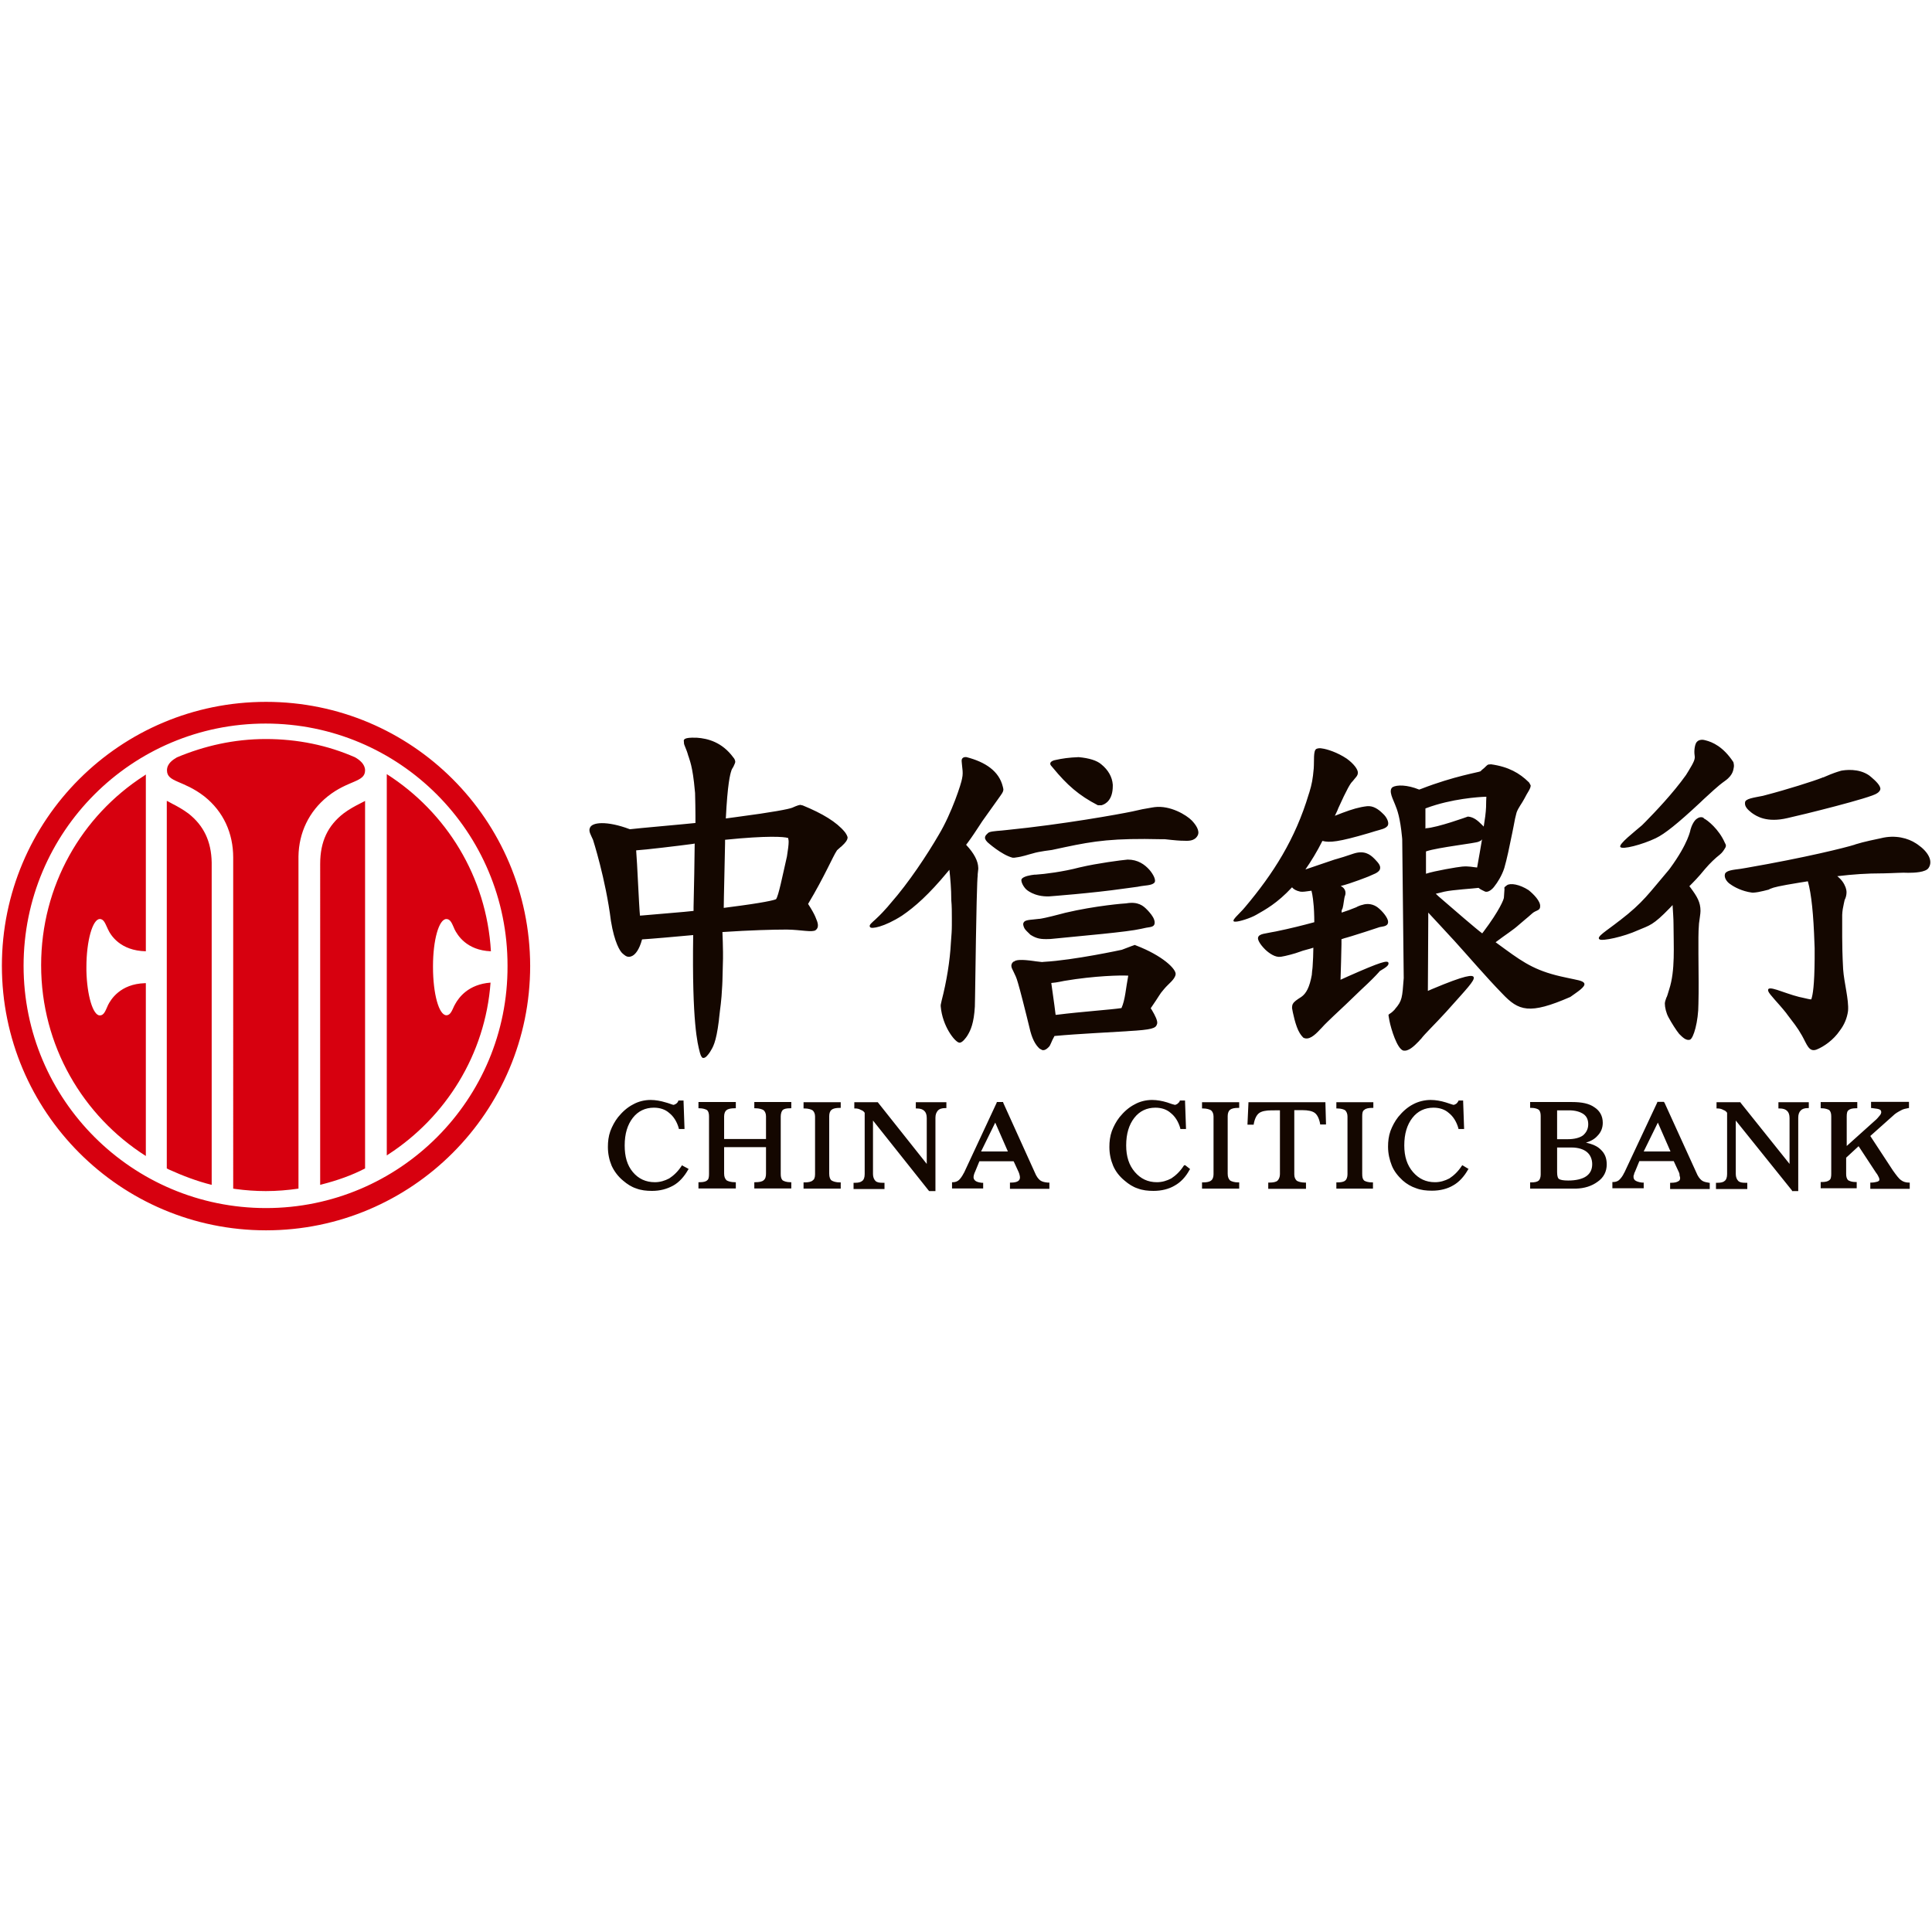
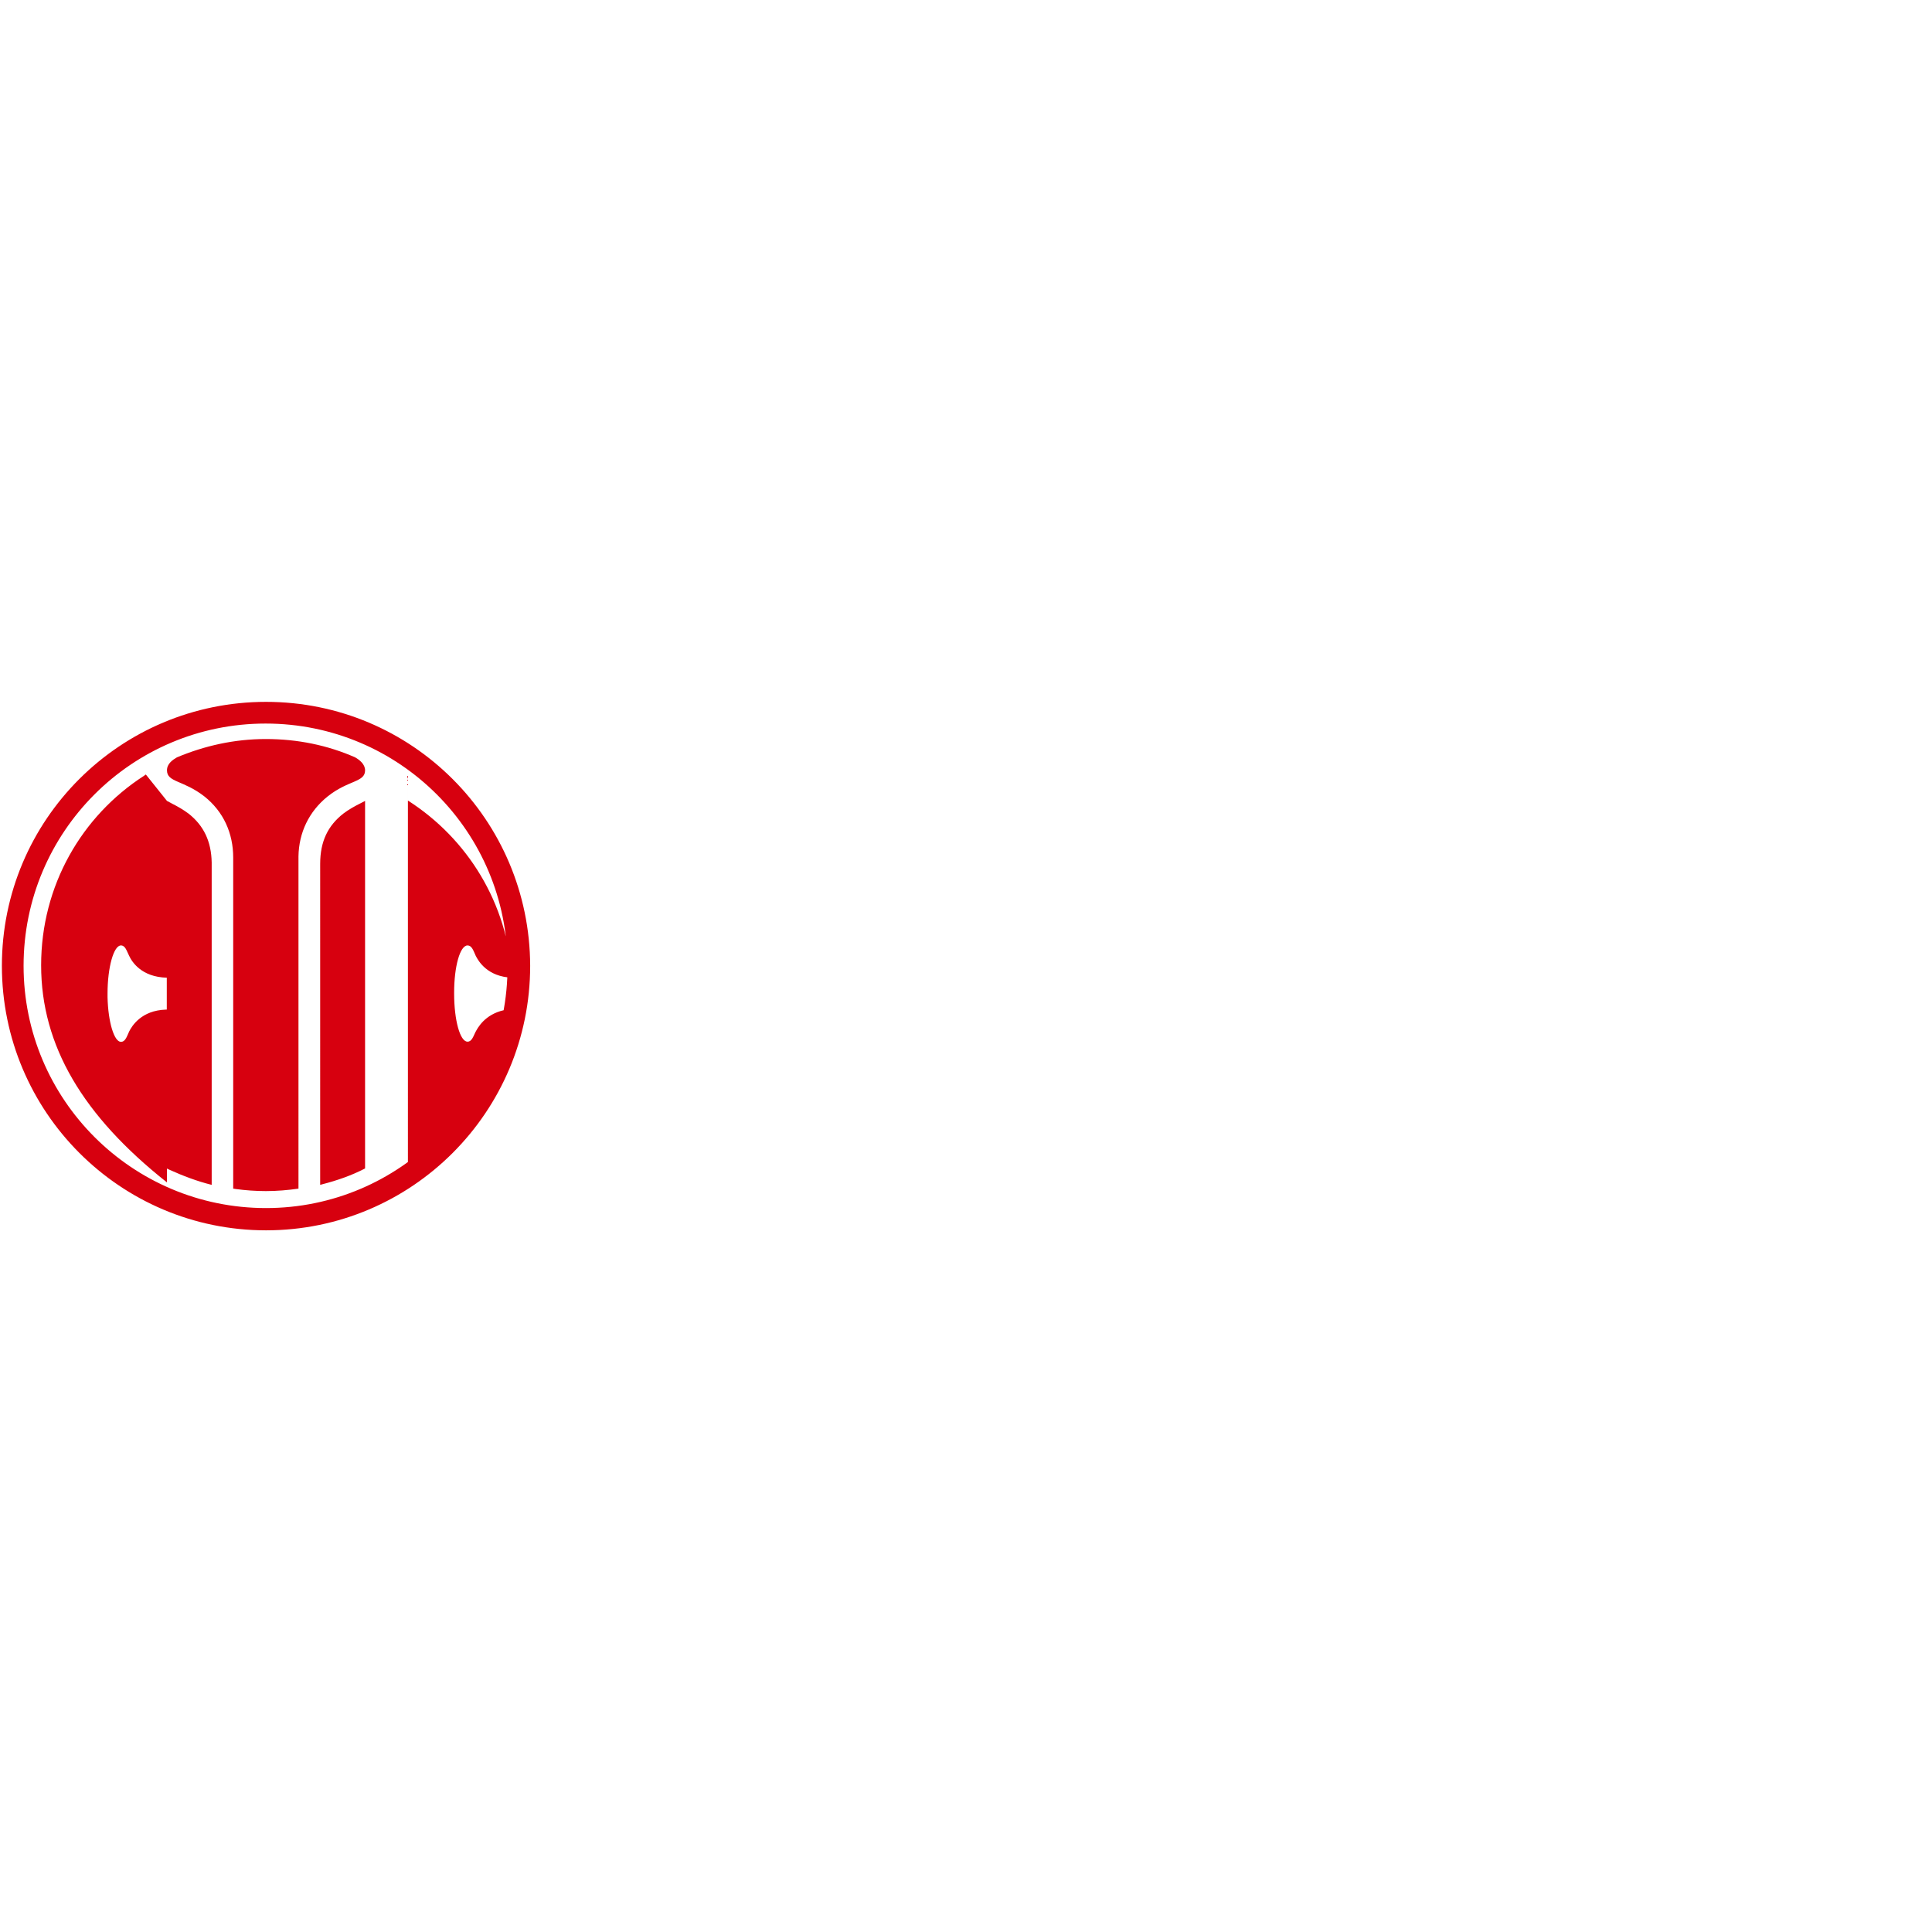
<svg xmlns="http://www.w3.org/2000/svg" t="1694435843123" class="icon" viewBox="0 0 1024 1024" version="1.1" p-id="9950" width="200" height="200">
-   <path d="M141 372c77.3 0 139.8 62.5 140 139.9 0 77.4-62.7 140.2-140 140.2S1 589.3 1 511.9 63.7 372 141 372z m-0.2 11.5c-70.9 0-128.3 57.4-128.3 128.4S70.1 640.3 141 640.3c70.7 0 128.3-57.4 128-128.4 0.1-71-57.3-128.4-128.2-128.4z m0.1 8.2c16.8 0 32.8 3.3 47.3 9.7 2.3 1.3 5.3 3.6 5.3 6.9 0 6.4-8.9 5.1-19.8 13.8-10 8-15.3 19.3-15.5 31.8V630c-5.6 0.8-11.4 1.3-17.3 1.3-5.4 0-10.8-0.4-16-1.1l-1.3-0.2V454.5c0-12.8-5.1-24.3-15.3-32.4-11.2-8.7-19.8-7.4-19.8-13.8 0-3.6 3.1-5.6 5.3-6.9 14.6-6.1 30.3-9.7 47.1-9.7z m52.6 32.8v194.8c-7.1 3.7-14.9 6.4-22.7 8.4l-1.1 0.3V457.8c0-11.8 4.1-20.2 12.3-26.6 2.9-2.2 6.2-4 8.8-5.3l2.7-1.4z m-105 0l1.9 1 0.9 0.5c2.6 1.3 5.8 3.1 8.6 5.2 8 6.3 12.1 14.6 12.3 26V628c-7.7-1.9-15.3-4.8-22.6-8.1l-1.2-0.6V424.5z m-11.2-14v93.7c-13.5-0.3-18.6-8.4-20.1-11.7-1.3-2.6-2-5.4-4.3-5.4-3.8 0-7.1 11.5-7.1 25.5v1.9c0.3 13.2 3.5 23.7 7.1 23.7 2.2 0 3-2.5 4.1-4.9l0.2-0.5c1.5-3 6.5-11.3 19.6-11.7h0.5v91.6C44 591.5 21.8 554.3 21.8 511.6c0-42.2 21.5-79.1 54.5-100.4l1-0.7z m127.7-0.2c31.6 20.2 52.9 54.4 55.2 93.9-13-0.5-17.8-8.7-19.3-11.7l-0.2-0.5c-1.1-2.4-1.9-4.9-4.1-4.9-4 0-7.1 11.2-7.1 25v0.5c0 14 3.1 25.5 7.1 25.5 2.2 0 3-2.6 4.2-5.1l0.3-0.5 0.2-0.4c1.9-3.4 6.9-10.4 18.7-11.3-2.8 38.2-23.8 71.3-54.1 91l-0.9 0.6V410.3z" fill="#D7000F" p-id="9951" />
-   <path d="M368.7 391h0.6c5.8 0.4 13.4 2.3 19.4 10.5 0.5 0.5 1 1.5 1 2.3 0 0.5-0.5 1.5-1 2.6-0.5 0.8-0.8 1.3-1 1.8l-0.1 0.4c-0.6 1.7-2 6.9-2.9 25.2l5.2-0.7c20.6-2.7 28.1-4.3 29.7-4.9l0.3-0.1c0.4-0.2 3.1-1.4 4.2-1.5h0.1l1.3 0.3c10.5 4.3 17.9 8.8 22.2 14l0.3 0.4c0.2 0.3 1.5 2.1 1.2 3-0.2 1-0.7 2-3.3 4.4l-0.3 0.2-2 1.8-0.1 0.2c-1.9 2.7-6.5 13.7-15.2 28.2 2 3.1 3.1 5.1 3.8 6.7l0.2 0.5c1.2 2.7 2 5.2 0 6.7-1.8 1.3-7.9-0.2-14.9-0.3h-1.5c-5.9 0-18.1 0.3-33 1.3 0.2 3.3 0.2 6.8 0.3 10.6v3.5l-0.3 11.8-0.1 2.3c-0.5 9.7-1 11-1.7 17.7l-0.1 1.1c-1.5 11.9-3.2 14.1-4.7 16.6-1 1.5-2.3 3.1-3.3 3.1-0.8 0.3-1.5-0.8-2-2.6l-0.2-0.8c-1-4-4.1-14.8-3.4-61.7l-1.1 0.1c-6.1 0.6-22.4 2-26 2.2-1.5 5.6-3.6 7.9-5.1 8.7-2.1 1.1-3.4 0.3-4.6-0.7l-0.8-0.7c-1.1-1-4.1-5.4-6-17.1-2.8-22.3-9.5-43-9.5-43-1.2-2.7-2.2-4.2-1.8-5.9l0.1-0.2c0.8-3.3 9-4.1 21.2 0.5h0.2c2.9-0.4 30.2-2.8 34.6-3.3v-4c0-3.5-0.1-7.8-0.2-11.9l-0.1-1c-1.2-13.7-2.9-16.5-3.4-18.5l-0.1-0.2c-1-3.8-2.3-5.6-2.3-6.9v-0.5c-0.4-1.3 0.2-2.4 6.2-2.2z m-0.5 56.1l-1.1 0.2c-6.6 0.9-25.8 3.2-29.9 3.4v0.4c0.5 5.3 1.5 29.7 2 34.2l1.4-0.1c6.2-0.6 23.3-1.9 27-2.4v-1.9c0.2-7.4 0.6-29.2 0.6-33.8z m16.1-2v1.8c-0.1 7.4-0.7 29.7-0.7 34.3l3-0.4c18.1-2.3 23.7-3.7 24.7-4.2 1.3-1.5 3.6-13.1 5.6-21.8l0.2-0.9c0.6-3.8 0.9-6.1 0.9-7.8 0-1-0.3-1.8-0.3-2h-0.2c-2-0.6-10.6-1.3-33.2 1zM790.3 405.1c9.3 1.3 15.1 4.7 19.9 9.4l0.3 0.3 0.8 1.5c0 1.8-1.8 3.8-3.3 6.9-1.4 2.7-3.3 4.9-4.2 7.5l-0.2 0.8c-0.3 1-0.8 3.2-1.4 6.6l-0.7 3.5c-1.5 7.4-2.8 13.7-4.2 18.5-1.3 4.1-3.8 7.9-5.1 9.5-1 1.5-3.4 3.7-5.2 2.9l-0.2-0.1c-0.5-0.3-2.3-1-3.1-1.8h-0.2c-1.9 0.3-13.6 1-18 2l-2.4 0.6c-0.5 0.1-1.1 0.3-1.7 0.4l-0.4 0.1c0.9 0.9 1.9 1.8 3.1 2.8l1.5 1.3c3.8 3.3 17.2 14.9 20 16.9l0.7-0.9c8.5-11.3 10.8-17.2 10.8-18.1l0.3-4.4v-0.2c-0.1-0.6-0.4-0.7 1.3-1.9 1.8-1.3 6.7-0.5 11.5 2.6 2.6 2.1 6.4 5.9 6.1 8.7 0 2.3-2.3 1.8-4.4 3.8-2.3 2.1-4.9 4.1-6.9 5.9-3.1 2.8-6.9 5.1-12.3 9.2l5.2 3.8c10.3 7.5 16.9 11.8 32 14.9l0.9 0.2c4.9 1.1 8.2 1.4 8.9 2.9 0.8 1.8-3.8 4.6-7.4 7.2-21.8 9.5-27.4 7.4-36.1-1.8-8.5-8.7-18.4-20.3-25.4-28l-1.4-1.5c-3.7-4-7.9-8.6-12.4-13.4v4.1c0 11-0.2 30.1-0.2 36.8v0.6l2.3-1c17.8-7.5 21.6-7.7 22-6.2 0.5 1.8-3.8 6.2-13.8 17.4l-0.8 0.9c-5.9 6.5-11.3 11.6-13.3 14.3l-0.7 0.7-0.4 0.5c-2.8 2.9-5.7 5.6-8.4 5-3.2-1-6.4-11.3-7.3-15.9l-0.4-2.3c-0.3-1.5 0.3-0.4 3.2-3.5l0.2-0.3c3.8-4.4 3.8-5.9 4.6-16.4l-0.8-73.6-0.1-1.1c-1-10.4-2.5-14.4-3.7-17.3-0.8-2.3-3.8-7.4-1.3-9.2 2.3-1.3 7.7-1.3 14.1 1.3l1.1-0.4c17.5-6.8 30.7-8.8 31.4-9.3l0.8-0.8c1.7-1.2 2.3-2.4 3.4-2.8h0.2l1.2-0.1z m-89.6-8.4c2.6 0.3 8.2 2.1 13.1 5.4 3.6 2.6 5.9 5.6 5.9 7.4s-1.3 2.6-2.8 4.6l-0.1 0.1c-1 0.9-2.9 4-7.5 14.2-0.5 1.5-1.3 2.8-1.8 4.1 0.3-0.3 0.5-0.3 1-0.5l3.1-1.2c5.1-1.9 8.7-3 13-3.5 3.1-0.3 5.9 1.5 8.2 3.8 2.5 2.2 3.3 4.9 2.9 6v0.1c-0.7 2-4.1 2.5-6.7 3.3l-3.6 1.1c-16 4.7-20.7 5.1-24.5 4.1-2.8 5.6-6.1 11-9 15.1l0.7-0.2c3.7-1.2 8-2.8 14.7-5l1.4-0.4c0.8-0.2 5.4-1.6 8.8-2.8 5.6-1.8 8.7 0.5 10.8 2.6l0.5 0.5c2 2.1 3.1 3.5 2.6 5.2-0.7 2-3.9 2.8-5.7 3.7l-0.2 0.1s-9.5 3.8-14.9 5.1l0.2 0.1c0.8 0.4 3.1 2 2.1 5-0.5 1-0.8 5.1-1.3 6.7-0.7 1.2-0.5 1.7-0.5 2.2v0.1l3.8-1.3 3.6-1.4c0.2-0.1 0.3-0.1 0.5-0.2l0.3-0.2c0.6-0.3 1.4-0.6 2-0.8l0.8-0.2c2.3-0.8 5.9-0.8 9 2.1 3 2.7 4.8 5.7 4.6 7.1v0.1c-0.2 2.2-2.9 2.1-4.5 2.5l-7.6 2.5c-2.2 0.7-4.7 1.5-7.3 2.3l-2.7 0.8s-1.3 0.3-2.6 0.8v2.6c-0.1 4.9-0.3 13.9-0.5 18.9l4.2-1.9c17.4-7.7 20.7-8.5 21.2-7.1 0.3 1.3-1 2.3-4.6 4.4l-0.5 0.6c-1.5 1.7-4.3 4.6-9.5 9.4l-7.9 7.6c-2.6 2.5-5 4.7-6.7 6.3-1.8 1.8-4.1 3.8-6.4 6.4l-0.5 0.5c-3.2 3.5-6.1 5.8-8.8 4.6l-0.2-0.1c-0.3-0.3-1.1-1.1-1.9-2.4-2.3-3.6-3.8-11.5-4.1-13.3 0-1.8 0.5-2.3 0.5-2.3 0.5-1 2-2.1 4.4-3.6 2.6-1.8 4.4-5.1 5.6-11.8v-0.2c0-0.8 0.3-2.9 0.3-2.9l0.1-1.1c0.2-3 0.4-7 0.4-10.1-1.9 0.7-5.4 1.4-7.3 2.2l-0.3 0.1c-1.7 0.7-7.3 2.2-9.5 2.5h-0.2c-2.8 0.5-6.1-1.8-8.2-3.8-3.1-3.1-4.1-5.4-3.8-6.4 0.5-2.1 4.4-2.1 7.2-2.8l2.2-0.4c7.8-1.6 14.5-3.3 20.4-4.9 0-3.6-0.2-8.3-0.5-10.4l-0.2-1.9c-0.2-1.6-0.5-3.3-0.8-4.4l-0.7 0.1c-1.9 0.3-4.1 0.6-5.2 0.4-2.3-0.5-3.6-1.3-4.4-2.3-7.9 8.5-14.1 11.8-19 14.6-3.1 1.8-9 3.6-10.8 3.6-3.8 0.3 2-4.1 4.9-7.7 14.9-17.7 26.6-35.9 33.8-60l0.3-0.9c1.3-4.3 1.8-6.9 2.3-12.6 0.3-4.1-0.3-9.2 1.3-10.3 0.5-0.3 1.8-0.6 3.1-0.3z m84.8 48.2l-0.2 0.2c-0.4 0.5-0.5 0.6-1.6 1-1.3 0.8-21.5 3-27.7 5.1l-0.2 0.1v11.8c4.4-1.5 16.9-3.6 19.2-3.8 3.6-0.3 5.6 0.3 7.9 0.5 1-5.4 1.8-10.3 2.6-14.9z m2.3-22.6h-0.5c-3.3 0.1-17.9 1-31.3 6l-0.5 0.2v10.8c0-0.2 0.2-0.3 0.2-0.3 6.1-0.3 22.3-6.2 22.3-6.2 3.1 0.2 5.4 2.3 7.3 4.2l1.1 1.1 0.8-5.4c0.5-3.9 0.5-6.4 0.5-8.1l0.1-2.3zM1015.5 447l0.9 0.6c5.5 3.8 8.3 8.7 5.8 12.4-1.5 2.4-7.8 2.6-10.6 2.6h-0.4c-2.5-0.2-7.6 0.2-13.1 0.3h-0.5c-8.2 0-15.4 0.5-23.8 1.5 2.3 1.8 3.6 3.8 4.4 5.9 0.3 0.8 0.5 1.8 0.5 2.6 0 1.3-0.3 2.8-1 4.1l-0.4 1.8c-0.5 2.2-0.8 3.9-0.9 6.1V496.7c0 3.8 0.1 9.7 0.5 17 0.5 7.2 3.1 16.2 2.6 22.1-0.5 3.8-2 7.4-4.4 10.5-3.3 4.9-8.5 8.5-12.3 10-4.1 1.5-5.1-2.8-7.7-7.4-2.6-4.6-4.6-6.9-7.9-11.3l-0.5-0.7c-4.2-5.3-9-9.9-9.5-11.6-1-3.8 7.9 1 16.4 3.1l1.4 0.3c2.7 0.6 4.1 1 5 1l0.1-0.3c0.7-2 1.6-7.1 1.7-21.2v-5.7l-0.1-2.5c-0.5-15.1-1.6-26.3-3.5-32.9l-4.4 0.7c-11 1.8-13.7 2.5-15.3 3.2l-0.5 0.2-0.5 0.3-2.8 0.7c-2 0.5-3.7 0.8-5.2 0.9h-0.9c-5.3-0.7-9.5-3-11.4-4.4l-0.3-0.2c-1.5-1-3.3-3.3-2.6-5.4 0.8-1.8 4.4-2.1 8.2-2.6l3-0.5c31.7-5.5 52.8-10.8 57.5-12.3l0.5-0.2c4-1.3 11.8-2.9 13.3-3.2 7.8-2 14.6 0 18.7 2.7z m-112.4-13.2c1.8 0.8 8 5.7 11.1 12.9l0.2 0.4s0.8 1 0 2.3l-0.2 0.3c-0.4 0.7-1.3 2.2-2.7 3.3-2.3 1.8-5.1 4.4-7.9 7.7-3.3 4.1-6.1 6.9-8.2 9l0.7 0.9c3.4 4.6 5.2 7.6 5.2 12.2 0 1.5-0.5 4.1-0.8 6.7-0.2 2.3-0.3 5.4-0.3 7.3v8.6c0.1 12.9 0.2 18.9 0 26.7 0 9.2-2.6 18.5-4.6 19-2 0.5-3.8-1.3-5.6-3.1-1.5-1.8-4.1-5.9-5.6-8.7-1.3-2.3-2-5.4-2-7.4 0-1 0.5-2.1 0.8-3.1 0.3-0.3 0.8-2.1 1.5-4.4 3.3-10 2.3-23.1 2.3-34.4 0-3.3-0.3-6.7-0.5-10.3l-1.5 1.6c-8.9 9.2-10.6 9.1-16.7 11.7-7.9 3.6-19 5.9-20.5 4.9-2-1.3 3.7-4.5 10.4-9.8l0.3-0.2c12.6-9.7 15.4-14.4 25.9-26.7l0.7-0.9c9.9-13.5 10.9-20.6 10.9-20.6 0.5-1.8 1.8-4.9 3.6-5.9 1.7-1.2 3.5-0.5 3.5 0z m0.5-41.5l0.4 0.1c3.6 0.9 9.3 3.3 14.7 11.5l0.1 0.3c0.1 0.5 0.3 1.5 0.2 2.1v0.1c-0.3 1 0 4.1-4.6 7.4-4.4 3.1-7.9 6.7-11.3 9.7l-2.1 2c-11.9 11.1-18.7 16.5-23.3 18.7l-0.2 0.1c-6.9 3.3-17.7 6.2-18.7 4.6-1-1.5 7.7-8.2 11.5-11.5l1.9-1.9c4.9-5 14.5-15 21.4-24.7l1.3-2.1c3-4.9 3.6-6.4 3.3-8.2-0.5-3.1 0.3-6.7 1.3-7.4 0.7-0.8 2.3-1.3 4.1-0.8z m87.1 18.7l1.1 0.9c2 1.7 5.2 4.6 4.8 6.5-0.3 1.3-1.8 2.1-1.8 2.1-2.8 2.3-40 11.5-47.4 13.1-11 2.6-16.4-1-18.7-2.6l-0.4-0.3c-1.9-1.5-3.7-3.2-3.4-5.3 0-2.1 4.6-2.6 9.5-3.6l1.5-0.4c10.8-2.8 25.4-7.4 29.9-9.2l0.4-0.2h0.3l0.9-0.4c4.1-1.8 6.4-2.5 8.1-3l0.3-0.1c2.1-0.4 9.3-1.4 14.9 2.5zM601.3 500.8l0.8 0.3c14.1 5.4 21.5 12.6 21 15.4-0.5 2.8-3.8 4.9-6.1 7.7l-0.5 0.6c-1.8 2-1.9 2.8-6.6 9.6l0.6 0.9c1.8 3 3.2 5.9 2.8 7.3l-0.1 0.3c-0.6 2.1-2.7 2.9-15.1 3.6l-1.2 0.1c-7.2 0.5-25.2 1.3-38 2.5-1.8 3.1-2 4.9-3.1 5.9-1 1-1.9 1.7-3.1 1.6h-0.2l-1.5-0.8c-2.3-2.1-4.1-5.4-5.4-11.3l-1.5-6.1c-3.2-12.9-4.5-17.4-5.2-19.5l-0.5-1.3-1.3-2.8c-0.5-1.2-2-3-0.2-4.9l0.2-0.2h0.3c1-1 3.8-1.3 10.8-0.3l0.6 0.1c2.1 0.2 3 0.4 3.5 0.4l1-0.1c16-0.9 41.3-6.4 41.3-6.4l2.1-0.8c2.5-0.9 3.8-1.5 4.6-1.7v-0.1z m-89-99.5c10 2.6 17.2 7.4 19.2 15.6 0.2 0.7 0.3 1.3 0.3 1.5v0.3c-0.2 1.3-0.6 1.7-3 5.1-2.8 3.8-5.4 7.7-8.2 11.5l-1.7 2.6c-1.6 2.4-3.5 5.4-6.1 8.9l-0.4 0.5s-0.3 0.3-0.3 0.5c4.2 4.5 6.3 8.5 6.4 12.2v0.6l-0.3 2.8v0.7c-0.3 2.1-0.7 14-1.4 64.1l-0.1 4.9v0.3c-0.5 9-2.3 12.7-3.8 15.2l-0.3 0.5c-0.4 0.6-2.7 4-4.3 3.5-2.3-0.5-8.8-8.7-9.7-19.2v-0.8l0.5-2.3c2.6-10 4.4-21 4.9-30.7l0.1-1.4c0.2-2.4 0.4-5 0.4-7.9V486.6c0-3.1 0-6.4-0.3-9.5 0-6.1-0.5-11.5-1-16.1l-1.1 1.3c-9.7 11.7-17.1 18.3-24 23-9.5 6.1-16.4 7.2-16.9 6.1-1-1 1.1-2.5 2.7-4l2.1-2c1-1 2.2-2.2 4.4-4.7l1.6-1.9c9.7-11 19.5-25.9 25.6-36.4 6.9-11.5 12-27.4 12.3-29.7 0.5-2 0.3-4.1 0.3-4.1l-0.1-1c-0.2-2.4-0.4-3.4-0.4-4.1-0.2-2.7 2.6-2.2 2.6-2.2zM564 519.9l-2.5 0.5c-1 0.2-2.8 0.5-4.3 0.6l0.8 5.7c0.6 4 1.2 8.8 1.5 11.2l1.1-0.1c11.8-1.5 28.8-2.7 33.8-3.5 2-4.4 2.3-10.5 3.6-17.2h-0.4c-3.2-0.2-17.1 0-33.6 2.8z m44-37.7l0.4 0.4 0.8 0.9c1.4 1.6 2.8 3.6 2.8 5.5 0 2.2-1.8 2.3-4.4 2.7l-0.5 0.1-2.3 0.5c-7.3 1.7-31.4 3.7-46.1 5.2l-2.1 0.2h-0.3c-4.7 0.2-6.8-0.2-9.9-2.1l-0.3-0.2-0.5-0.5c-0.9-0.9-2.1-1.9-2.7-3l-0.1-0.3c-0.3-0.5-0.5-1.5-0.5-1.8 0.3-2.6 3.6-2.1 8.5-2.8h0.2c0.8-0.1 3.4-0.5 12.1-2.8l1.5-0.4c16.1-3.8 31.6-5 32.3-5 6.3-1.1 9.1 1.3 11.1 3.4z m-10.3-26.6c5.4 0 9 2.6 11.5 5.4 2 2.3 3.8 5.6 2.6 6.9-1.5 1.5-4.9 1.3-8.3 2l-0.5 0.1-5.9 0.8-1.5 0.2c-16.6 2.4-39.5 4.1-39.5 4.1-8.2 0.3-12.3-3.8-12.3-3.8-2-2.1-2.8-4.6-2.3-5.4 1-1.5 4.9-2.1 6.7-2.3h0.6c4.9-0.3 14.9-1.6 23.2-3.8l0.9-0.2c8.5-2 21.3-3.7 24.8-4z m34-20.7c2 2.1 4.4 5.4 3.1 7.9-1.7 3.2-5.2 2.9-7.8 2.8h-0.8c-2.8-0.1-8.8-0.8-8.8-0.8h-1.8c-25.4-0.6-35.5 0.9-51.1 4.2l-7 1.5s-6.9 0.8-10 1.8c-2.9 0.7-5.2 1.7-9.2 2.2l-0.6 0.1h-1c-5.9-1.5-13.3-8.2-13.3-8.2-2.6-2.6-0.8-3.8 0.3-4.9 0.8-0.8 3.6-1 7.2-1.3l2.9-0.3c29.8-3 59.1-8.3 66.3-9.8l5.4-1.2c1.6-0.3 2.6-0.5 5.1-0.9l1.3-0.2c8.3-1.1 17 4.2 19.8 7.1z m-60-33.6c5.6 0.5 9.7 1.8 12 3.8 3.7 3 5.8 6.7 6.1 10.8v0.7c0 7.3-3.7 9.6-6 10.2H581.9c-10.1-5.2-16.4-10.8-23.8-19.8l-1.1-1.3c-0.3-0.4-1.1-1.8 1.6-2.7l0.9-0.2c3.6-0.8 7-1.3 12.2-1.5zM344.9 583c2.5 0 5.3 0.5 7.9 1.3 1.3 0.3 3.8 1.3 4.1 1.3 0.5 0 0.8-0.3 1.3-0.5 0.5-0.3 1-0.8 1.3-1.5v-0.3h2.8v0.5l0.5 14.1v0.5h-3v-0.3c-1-3.6-2.8-6.4-5.1-8.2-2-1.8-4.8-2.8-8.1-2.8-4.6 0-8.4 1.8-11.2 5.4-2.8 3.6-4.3 8.4-4.3 14.6 0 5.9 1.3 10.5 4.3 14.1 3 3.6 6.9 5.4 11.7 5.4 2.8 0 5.3-0.8 7.6-2 2.3-1.5 4.6-3.6 6.6-6.7l0.3-0.3 0.3 0.3 2.8 1.5 0.3 0.3-0.3 0.3c-2 3.6-4.8 6.7-7.9 8.4-3.3 1.8-6.9 2.8-11.2 2.8-3 0-5.8-0.3-8.4-1.3-2.5-0.8-4.8-2.3-6.9-4.1-2.8-2.3-4.8-5.1-6.1-7.9-1.3-3.1-2-6.4-2-10 0-2.8 0.3-5.6 1.3-8.4 1-2.6 2.3-5.1 4.1-7.4 2.3-2.8 4.8-5.1 7.9-6.7 2.8-1.6 6.1-2.4 9.4-2.4z m120.2 1.1l0.3 0.3 25.8 32.5v-24.3c0-1.8-0.5-3.1-1.3-3.8-0.8-0.8-2-1.3-4-1.3h-0.5v-3.3h16.2v3.1h-0.5c-2 0-3.3 0.5-4 1.3-0.8 1-1.3 2-1.3 3.8v38.9h-3.3l-0.3-0.3-29.5-37.1v28.4c0 1.5 0.5 2.8 1.3 3.6 0.8 0.8 2 1 3.8 1h1v3.3h-16.4v-3.3h0.8c1.8 0 3-0.3 3.8-1 0.8-0.5 1.3-1.8 1.3-3.6v-32.5c-0.5-0.8-1.3-1.3-2-1.5-0.8-0.5-1.8-0.8-3-0.8h-0.5v-3.3h12.3z m-75.1 0v3.3h-0.5c-2.1 0-3.6 0.3-4.4 1-0.8 0.5-1.3 1.8-1.3 3.3v12H406v-12c0-1.5-0.5-2.6-1.3-3.3-0.8-0.5-2.3-1-4.4-1h-0.5v-3.3h19.6v3.3h-0.5c-2.1 0-3.4 0.3-4.1 1-0.5 0.5-1 1.8-1 3.3v30.6c0 1.5 0.3 2.6 1 3.3 0.8 0.5 2.1 1 4.1 1h0.5v3.3h-19.6v-3.3h0.5c2.1 0 3.6-0.3 4.4-1 1-0.8 1.3-2 1.3-3.6v-14h-22.2v14c0 1.8 0.5 2.8 1.3 3.6 0.8 0.5 2.3 1 4.4 1h0.5v3.3h-19.8v-3.3h0.5c2.1 0 3.4-0.3 4.1-1 0.8-0.5 1-1.8 1-3.3v-30.6c0-1.5-0.3-2.6-1-3.3-0.8-0.5-2.3-1-4.1-1h-0.5v-3.3H390z m55.6 0v3.1h-0.5c-2 0-3.5 0.3-4.3 1-0.8 0.5-1.3 1.8-1.3 3.3v30.6c0 1.8 0.5 3.1 1.3 3.6s2.3 1 4.3 1h0.5v3.3h-19.7v-3.3h0.5c2 0 3.5-0.3 4.3-1 0.8-0.5 1.3-1.5 1.3-3.3v-30.6c0-1.5-0.5-2.6-1.3-3.3-0.8-0.5-2.3-1-4.3-1h-0.5v-3.3h19.7z m86.1 0v0.3l16.8 37.1c0.8 2 1.8 3.3 2.8 4.1 1 0.7 2.1 1 4 1.2h0.9v3.3h-20.9v-3.3h0.5c1.8 0 3.1-0.3 3.8-0.8 0.8-0.5 1-1.3 1-2 0-0.5-0.3-2-0.8-3-0.3-0.7-1.1-2.4-2.4-5.2l-0.2-0.3h-18.1l-2.3 5.6c-0.3 0.5-0.8 2-0.8 2.8s0.3 1.3 0.8 1.8 1.6 1 3.5 1.2h0.8v3h-16.5v-3.3h0.5c1.3 0 2.5-0.5 3.3-1.3 0.7-0.7 1.6-1.9 2.4-3.5l0.2-0.3 17.3-37.1v-0.3h3.4z m-4.2 10.9l-7.5 15.3h14.2l-6.7-15.3zM610.7 583c2.5 0 5.3 0.5 7.9 1.3 1.3 0.5 3.8 1.3 4.1 1.3 0.5 0 0.8-0.3 1.3-0.5 0.5-0.5 1-0.8 1.3-1.5v-0.3h2.8v0.5l0.5 14.1v0.5h-3v-0.3c-1-3.6-2.8-6.4-5.1-8.2-2-1.8-4.8-2.8-8.1-2.8-4.6 0-8.4 1.8-11.2 5.4-2.8 3.6-4.3 8.4-4.3 14.6 0 5.9 1.5 10.5 4.6 14.1s6.9 5.4 11.7 5.4c2.8 0 5.3-0.8 7.6-2 2.3-1.5 4.6-3.6 6.6-6.7l0.3-0.3h0.5l2.3 1.8 0.3 0.3-0.3 0.3c-2 3.8-4.8 6.7-7.9 8.4-3 1.8-6.9 2.8-11.2 2.8-3 0-5.8-0.3-8.4-1.3-2.5-0.8-4.8-2.3-6.9-4.1-2.8-2.3-4.8-4.9-6.1-7.9-1.3-3.1-2-6.4-2-10 0-2.8 0.3-5.6 1.3-8.4 1-2.6 2.3-5.1 4.1-7.4 2.3-2.8 4.8-5.1 7.9-6.7 2.8-1.6 6.1-2.4 9.4-2.4z m147.7 0c2.5 0 5.3 0.5 7.9 1.3 1 0.3 3.8 1.3 4.1 1.3 0.5 0 0.8-0.3 1.3-0.5 0.5-0.3 0.8-0.8 1.3-1.5v-0.3h2.5v0.5l0.5 14.1v0.5h-3v-0.3c-1-3.6-2.8-6.4-5.1-8.2-2-1.8-4.8-2.8-8.1-2.8-4.6 0-8.4 1.8-11.2 5.4-2.8 3.6-4.3 8.4-4.3 14.6 0 5.9 1.5 10.5 4.6 14.1s6.9 5.4 11.7 5.4c2.8 0 5.3-0.8 7.6-2 2.3-1.5 4.6-3.6 6.6-6.7l0.3-0.3 3.3 2-0.3 0.3c-2 3.6-4.8 6.7-7.9 8.4-3 1.8-6.9 2.8-11.2 2.8-3 0-5.8-0.3-8.4-1.3-2.5-0.8-5.1-2.3-7.1-4.1-2.5-2.3-4.6-4.9-5.8-7.9s-2-6.4-2-10c0-2.8 0.3-5.6 1.3-8.4 1-2.6 2.3-5.1 4.1-7.4 2.3-2.8 4.8-5.1 7.9-6.7 2.8-1.5 6.1-2.3 9.4-2.3z m-101.6 1.1v3.1h-0.5c-2 0-3.5 0.3-4.3 1-0.8 0.5-1.3 1.8-1.3 3.3v30.6c0 1.8 0.5 2.8 1.3 3.6 0.8 0.5 2.3 1 4.3 1h0.5v3.3h-19.7v-3.3h0.5c2 0 3.5-0.3 4.3-1 0.8-0.5 1.3-1.8 1.3-3.3v-30.6c0-1.5-0.5-2.6-1.3-3.3-0.8-0.5-2.3-1-4.3-1h-0.5v-3.3h19.7z m45.7 0v0.5l0.3 10.9v0.5h-3.1v-0.3c-0.5-2.8-1.5-4.8-2.8-5.8-1.3-1-3.6-1.5-6.7-1.5H686v34.1c0 1.5 0.5 2.5 1.3 3.3 0.8 0.5 2.3 1 4.4 1h0.5v3.3h-20v-3.3h0.5c2.1 0 3.6-0.3 4.4-1 0.8-0.8 1.3-2 1.3-3.5v-33.8H674c-3.1 0-5.4 0.5-6.7 1.5-1.3 1-2.3 3-2.8 5.8v0.3h-3.3v-0.5l0.5-10.9v-0.5h40.8z m25.4 0v3.1h-0.5c-2 0-3.5 0.3-4.2 1-1 0.5-1.2 1.8-1.2 3.3v30.6c0 1.8 0.2 2.8 1 3.6 0.7 0.5 2.2 1 4.2 1h0.5v3.3h-19.4v-3.3h0.5c2 0 3.5-0.3 4.2-1 0.7-0.5 1.2-1.8 1.2-3.3v-30.6c0-1.5-0.5-2.6-1.2-3.3-0.7-0.5-2.2-1-4.2-1h-0.5v-3.3h19.6zM922.5 584.1v0.3l26 32.5v-24.3c0-1.8-0.5-3.1-1.3-3.8-0.8-0.8-2-1.3-4.1-1.3h-0.5v-3.3h16.1v3.1h-0.5c-1.8 0-3.1 0.5-3.8 1.3-0.8 0.8-1.3 2-1.3 3.8v38.9h-3.3v-0.3L920 593.9v28.4c0 1.5 0.5 2.8 1.3 3.6 0.8 0.8 2 1 3.8 1h1v3.3h-16.6v-3.3h0.8c1.8 0 3.1-0.3 3.8-1 0.8-0.5 1.3-1.8 1.3-3.6v-32.5c-0.5-0.8-1.3-1.3-2-1.5-0.8-0.5-1.8-0.8-3.1-0.8h-0.5v-3.3h12.7z m-89.4 0c5.4 0 9.2 0.8 12 2.8 2.8 1.8 4.4 4.6 4.4 8.2 0 2.8-1 5.1-2.8 6.9-1.3 1.5-3.3 2.8-6.1 3.6 3.3 0.8 5.9 1.8 7.7 3.6 2.3 2.1 3.3 4.6 3.3 8 0 3.6-1.5 6.9-4.9 9.2-3 2.2-6.9 3.5-11.5 3.6H811v-3.3h0.5c2 0 3.3-0.3 4.1-1 0.5-0.5 1-1.6 1-3.1v-31.1c0-1.5-0.3-2.6-1-3.3-0.7-0.5-2.1-1-3.8-1h-0.8v-3.1h22.1z m48.8 0l0.3 0.3 16.9 37.1c0.8 2 1.8 3.3 2.8 4.1 0.9 0.7 2.1 1 3.5 1.2l0.3 0.1h0.5v3.3h-21v-3.3h0.5c1.8 0 3.1-0.3 3.8-0.8 0.8-0.3 1-1 1-1.8 0-0.5-0.3-1-0.3-1.5 0-0.7-0.2-1.2-0.4-1.6l-0.1-0.2-2.6-5.6h-18.2l-2.3 5.6c-0.3 0.5-0.5 1-0.5 1.5-0.3 0.3-0.3 0.8-0.3 1.3 0 0.8 0.3 1.3 0.8 1.8 0.7 0.5 1.9 1 3.7 1.2h0.9v3h-16.6v-3.3h0.5c1.3 0 2.6-0.5 3.3-1.3 0.7-0.7 1.7-1.9 2.4-3.5l0.2-0.3 17.4-37.1v-0.3h3.5z m102.5 0v3.3h-0.5c-2 0-3.3 0.3-4.1 1-0.8 0.5-1 1.8-1 3.3v15.7l15.8-14.2c1-1 1.5-1.8 2-2.3 0.3-0.5 0.5-1 0.5-1.3 0-0.8-0.3-1.3-0.8-1.5-0.5-0.3-1.5-0.5-4.1-0.8h-0.5V584h20.1v3.3h-0.3c-1.5 0.3-2.8 0.5-4.1 1.3-1.5 0.8-2.8 1.5-4.1 2.8l-12 10.7 12 18.3c1.8 2.5 3.1 4.3 4.3 5.1 1 0.8 2.5 1.3 4.1 1.3h0.5v3.3h-20.9v-3.3h0.5c1.3 0 2.5-0.3 3.3-0.5 0.9-0.4 1-0.7 1-0.9v-0.1c0-0.3 0-0.8-0.3-1.3s-0.5-1.3-1.5-2.5l-9.2-14-6.6 6.1v8.6c0 1.5 0.3 2.5 1 3.3 0.8 0.5 2 1 4.1 1h0.5v3.3H965v-3.3h0.5c2 0 3.3-0.3 4.1-1 0.8-0.5 1-1.8 1-3.3v-30.5c0-1.5-0.3-2.5-1-3.3-0.8-0.5-2.3-1-4.1-1h-0.5v-3.3h19.4zM833 608.2h-7.7v13.1c0 2.3 0.5 3.3 1 3.6 0.8 0.5 2.3 0.8 4.9 0.8 4.1 0 7.5-0.8 9.6-2.3 2.1-1.5 3.1-3.6 3.1-6.4 0-2.6-1-4.9-2.8-6.4s-4.7-2.4-8.1-2.4z m45.7-13.2l-7.5 15.3h14.2l-6.7-15.3z m-47.1-6.5h-6.3v15.3h5.6c3.5 0 6.3-0.7 8.1-2 1.8-1.5 2.8-3.5 2.8-5.9s-0.8-4.2-2.5-5.4c-1.9-1.3-4.5-2-7.7-2z" fill="#140700" p-id="9952" />
+   <path d="M141 372c77.3 0 139.8 62.5 140 139.9 0 77.4-62.7 140.2-140 140.2S1 589.3 1 511.9 63.7 372 141 372z m-0.2 11.5c-70.9 0-128.3 57.4-128.3 128.4S70.1 640.3 141 640.3c70.7 0 128.3-57.4 128-128.4 0.1-71-57.3-128.4-128.2-128.4z m0.1 8.2c16.8 0 32.8 3.3 47.3 9.7 2.3 1.3 5.3 3.6 5.3 6.9 0 6.4-8.9 5.1-19.8 13.8-10 8-15.3 19.3-15.5 31.8V630c-5.6 0.8-11.4 1.3-17.3 1.3-5.4 0-10.8-0.4-16-1.1l-1.3-0.2V454.5c0-12.8-5.1-24.3-15.3-32.4-11.2-8.7-19.8-7.4-19.8-13.8 0-3.6 3.1-5.6 5.3-6.9 14.6-6.1 30.3-9.7 47.1-9.7z m52.6 32.8v194.8c-7.1 3.7-14.9 6.4-22.7 8.4l-1.1 0.3V457.8c0-11.8 4.1-20.2 12.3-26.6 2.9-2.2 6.2-4 8.8-5.3l2.7-1.4z m-105 0l1.9 1 0.9 0.5c2.6 1.3 5.8 3.1 8.6 5.2 8 6.3 12.1 14.6 12.3 26V628c-7.7-1.9-15.3-4.8-22.6-8.1l-1.2-0.6V424.5z v93.7c-13.5-0.3-18.6-8.4-20.1-11.7-1.3-2.6-2-5.4-4.3-5.4-3.8 0-7.1 11.5-7.1 25.5v1.9c0.3 13.2 3.5 23.7 7.1 23.7 2.2 0 3-2.5 4.1-4.9l0.2-0.5c1.5-3 6.5-11.3 19.6-11.7h0.5v91.6C44 591.5 21.8 554.3 21.8 511.6c0-42.2 21.5-79.1 54.5-100.4l1-0.7z m127.7-0.2c31.6 20.2 52.9 54.4 55.2 93.9-13-0.5-17.8-8.7-19.3-11.7l-0.2-0.5c-1.1-2.4-1.9-4.9-4.1-4.9-4 0-7.1 11.2-7.1 25v0.5c0 14 3.1 25.5 7.1 25.5 2.2 0 3-2.6 4.2-5.1l0.3-0.5 0.2-0.4c1.9-3.4 6.9-10.4 18.7-11.3-2.8 38.2-23.8 71.3-54.1 91l-0.9 0.6V410.3z" fill="#D7000F" p-id="9951" />
</svg>